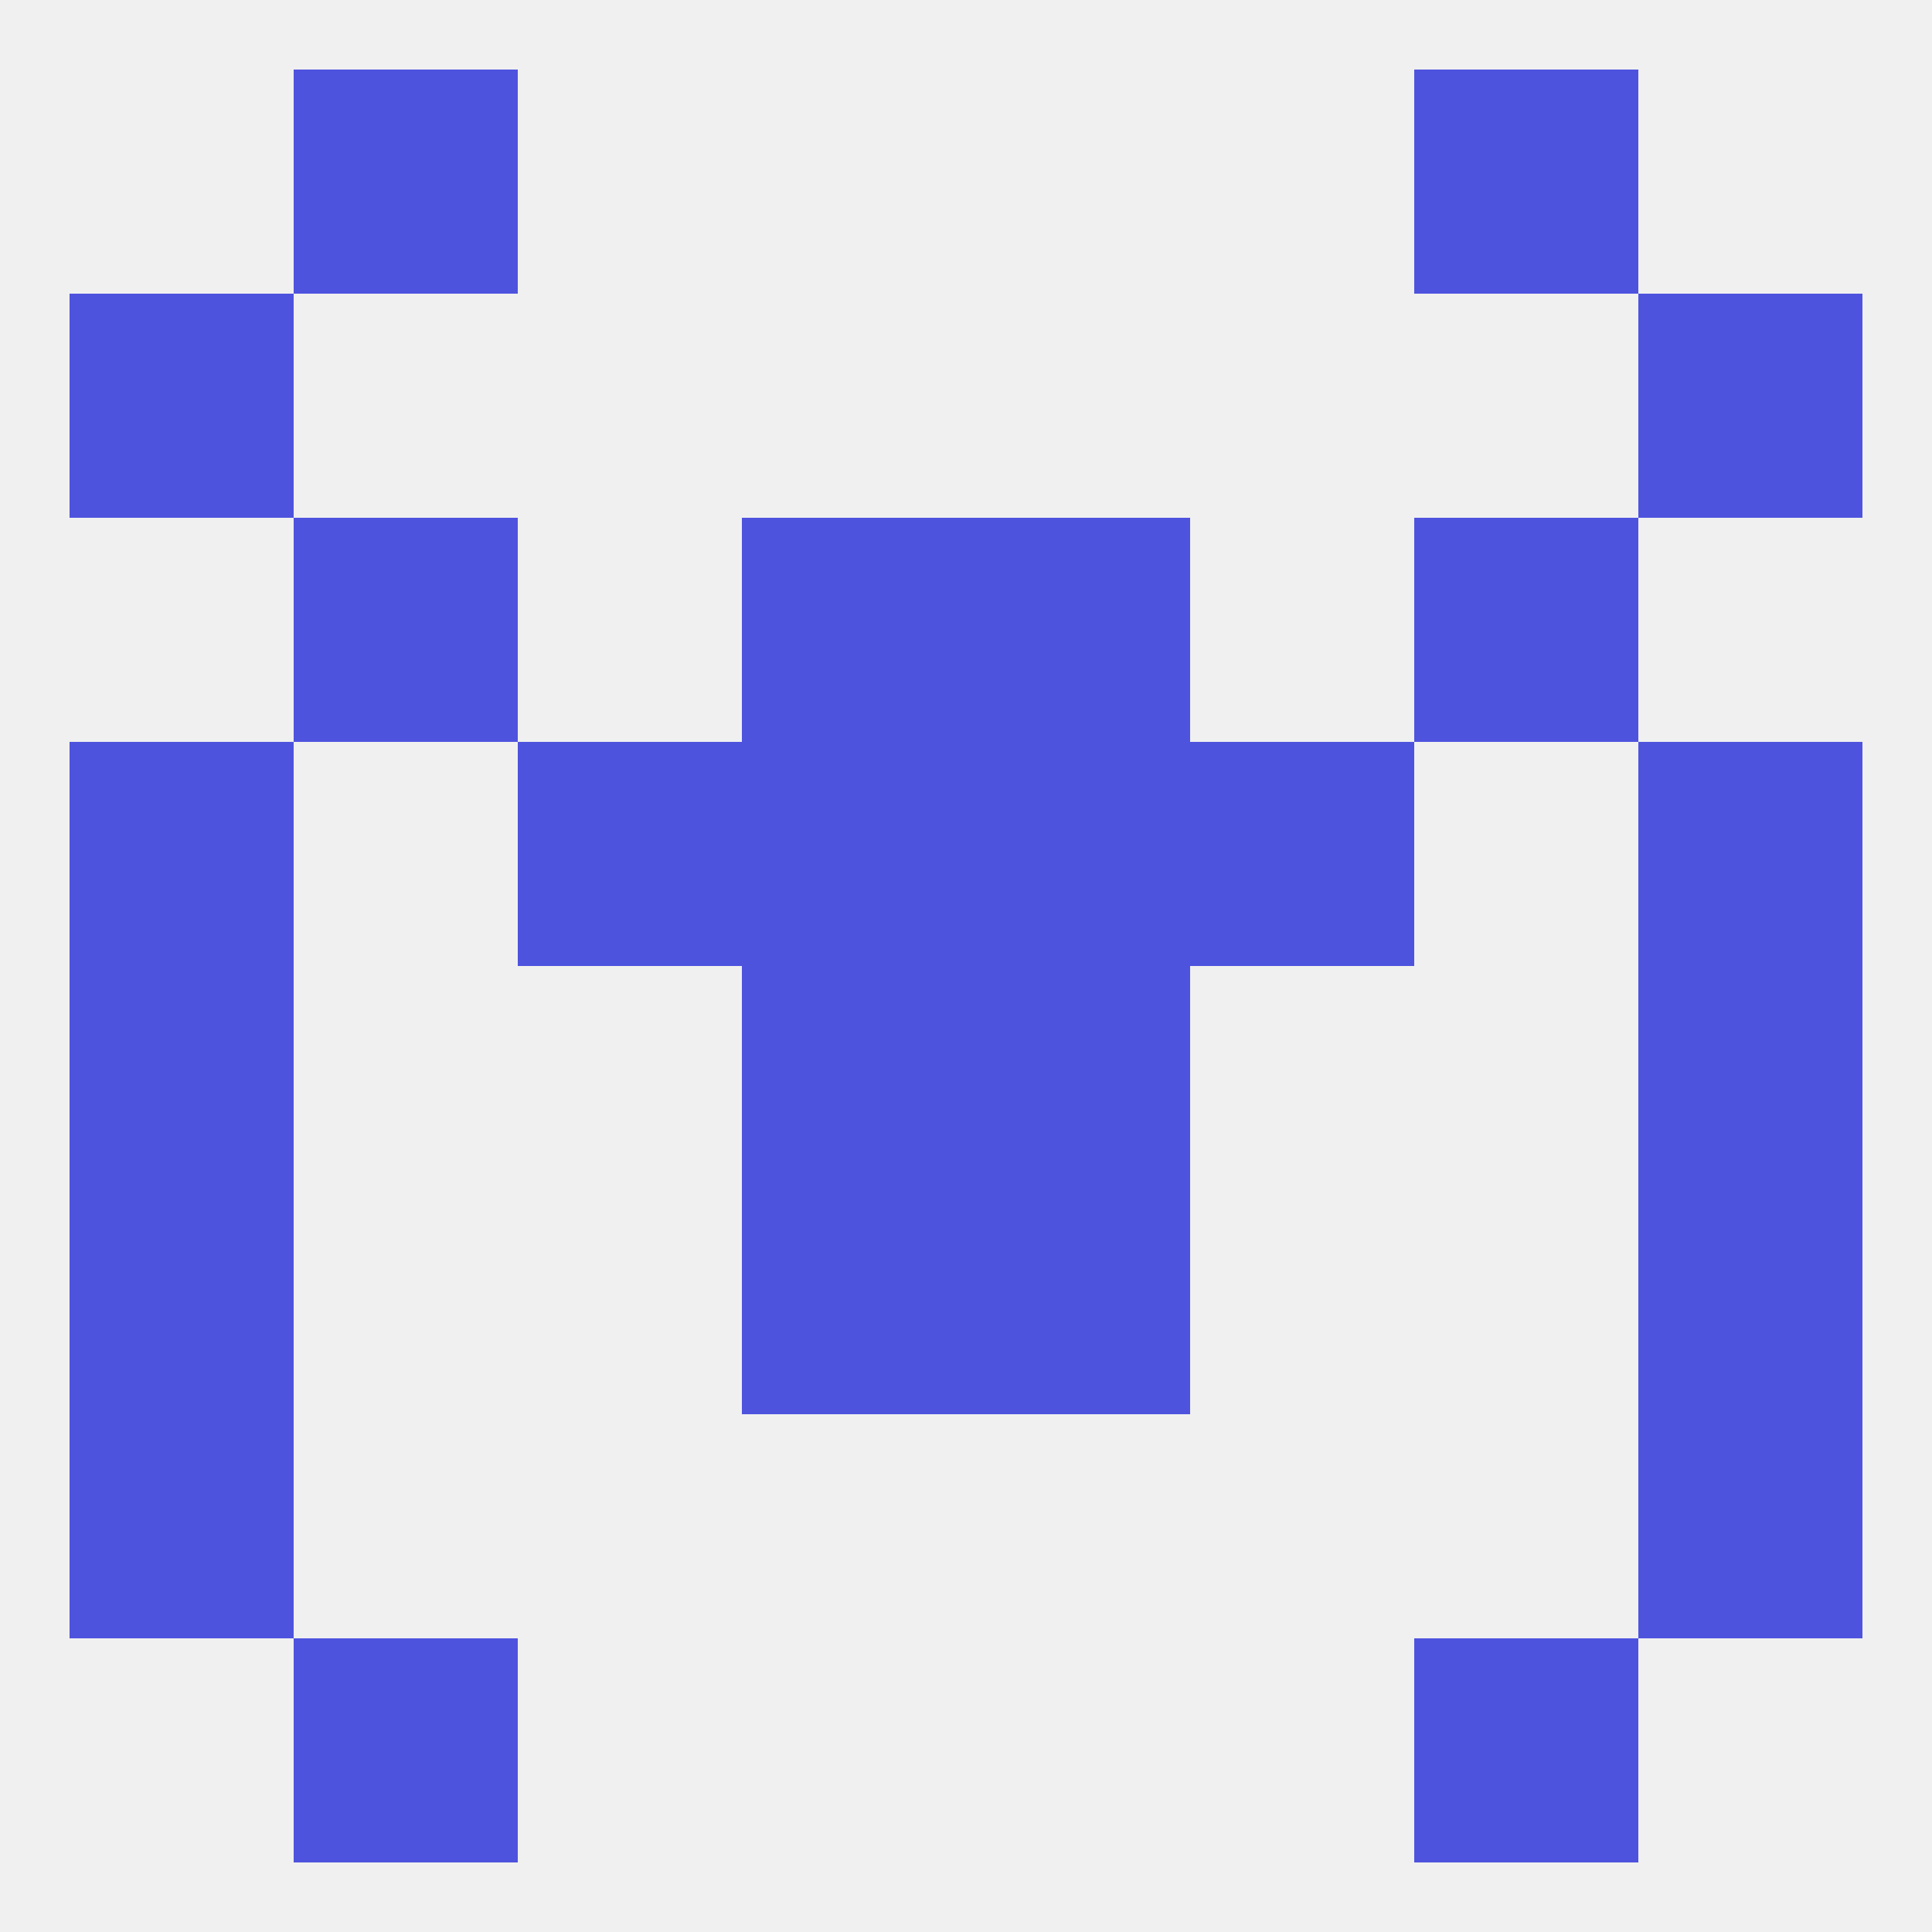
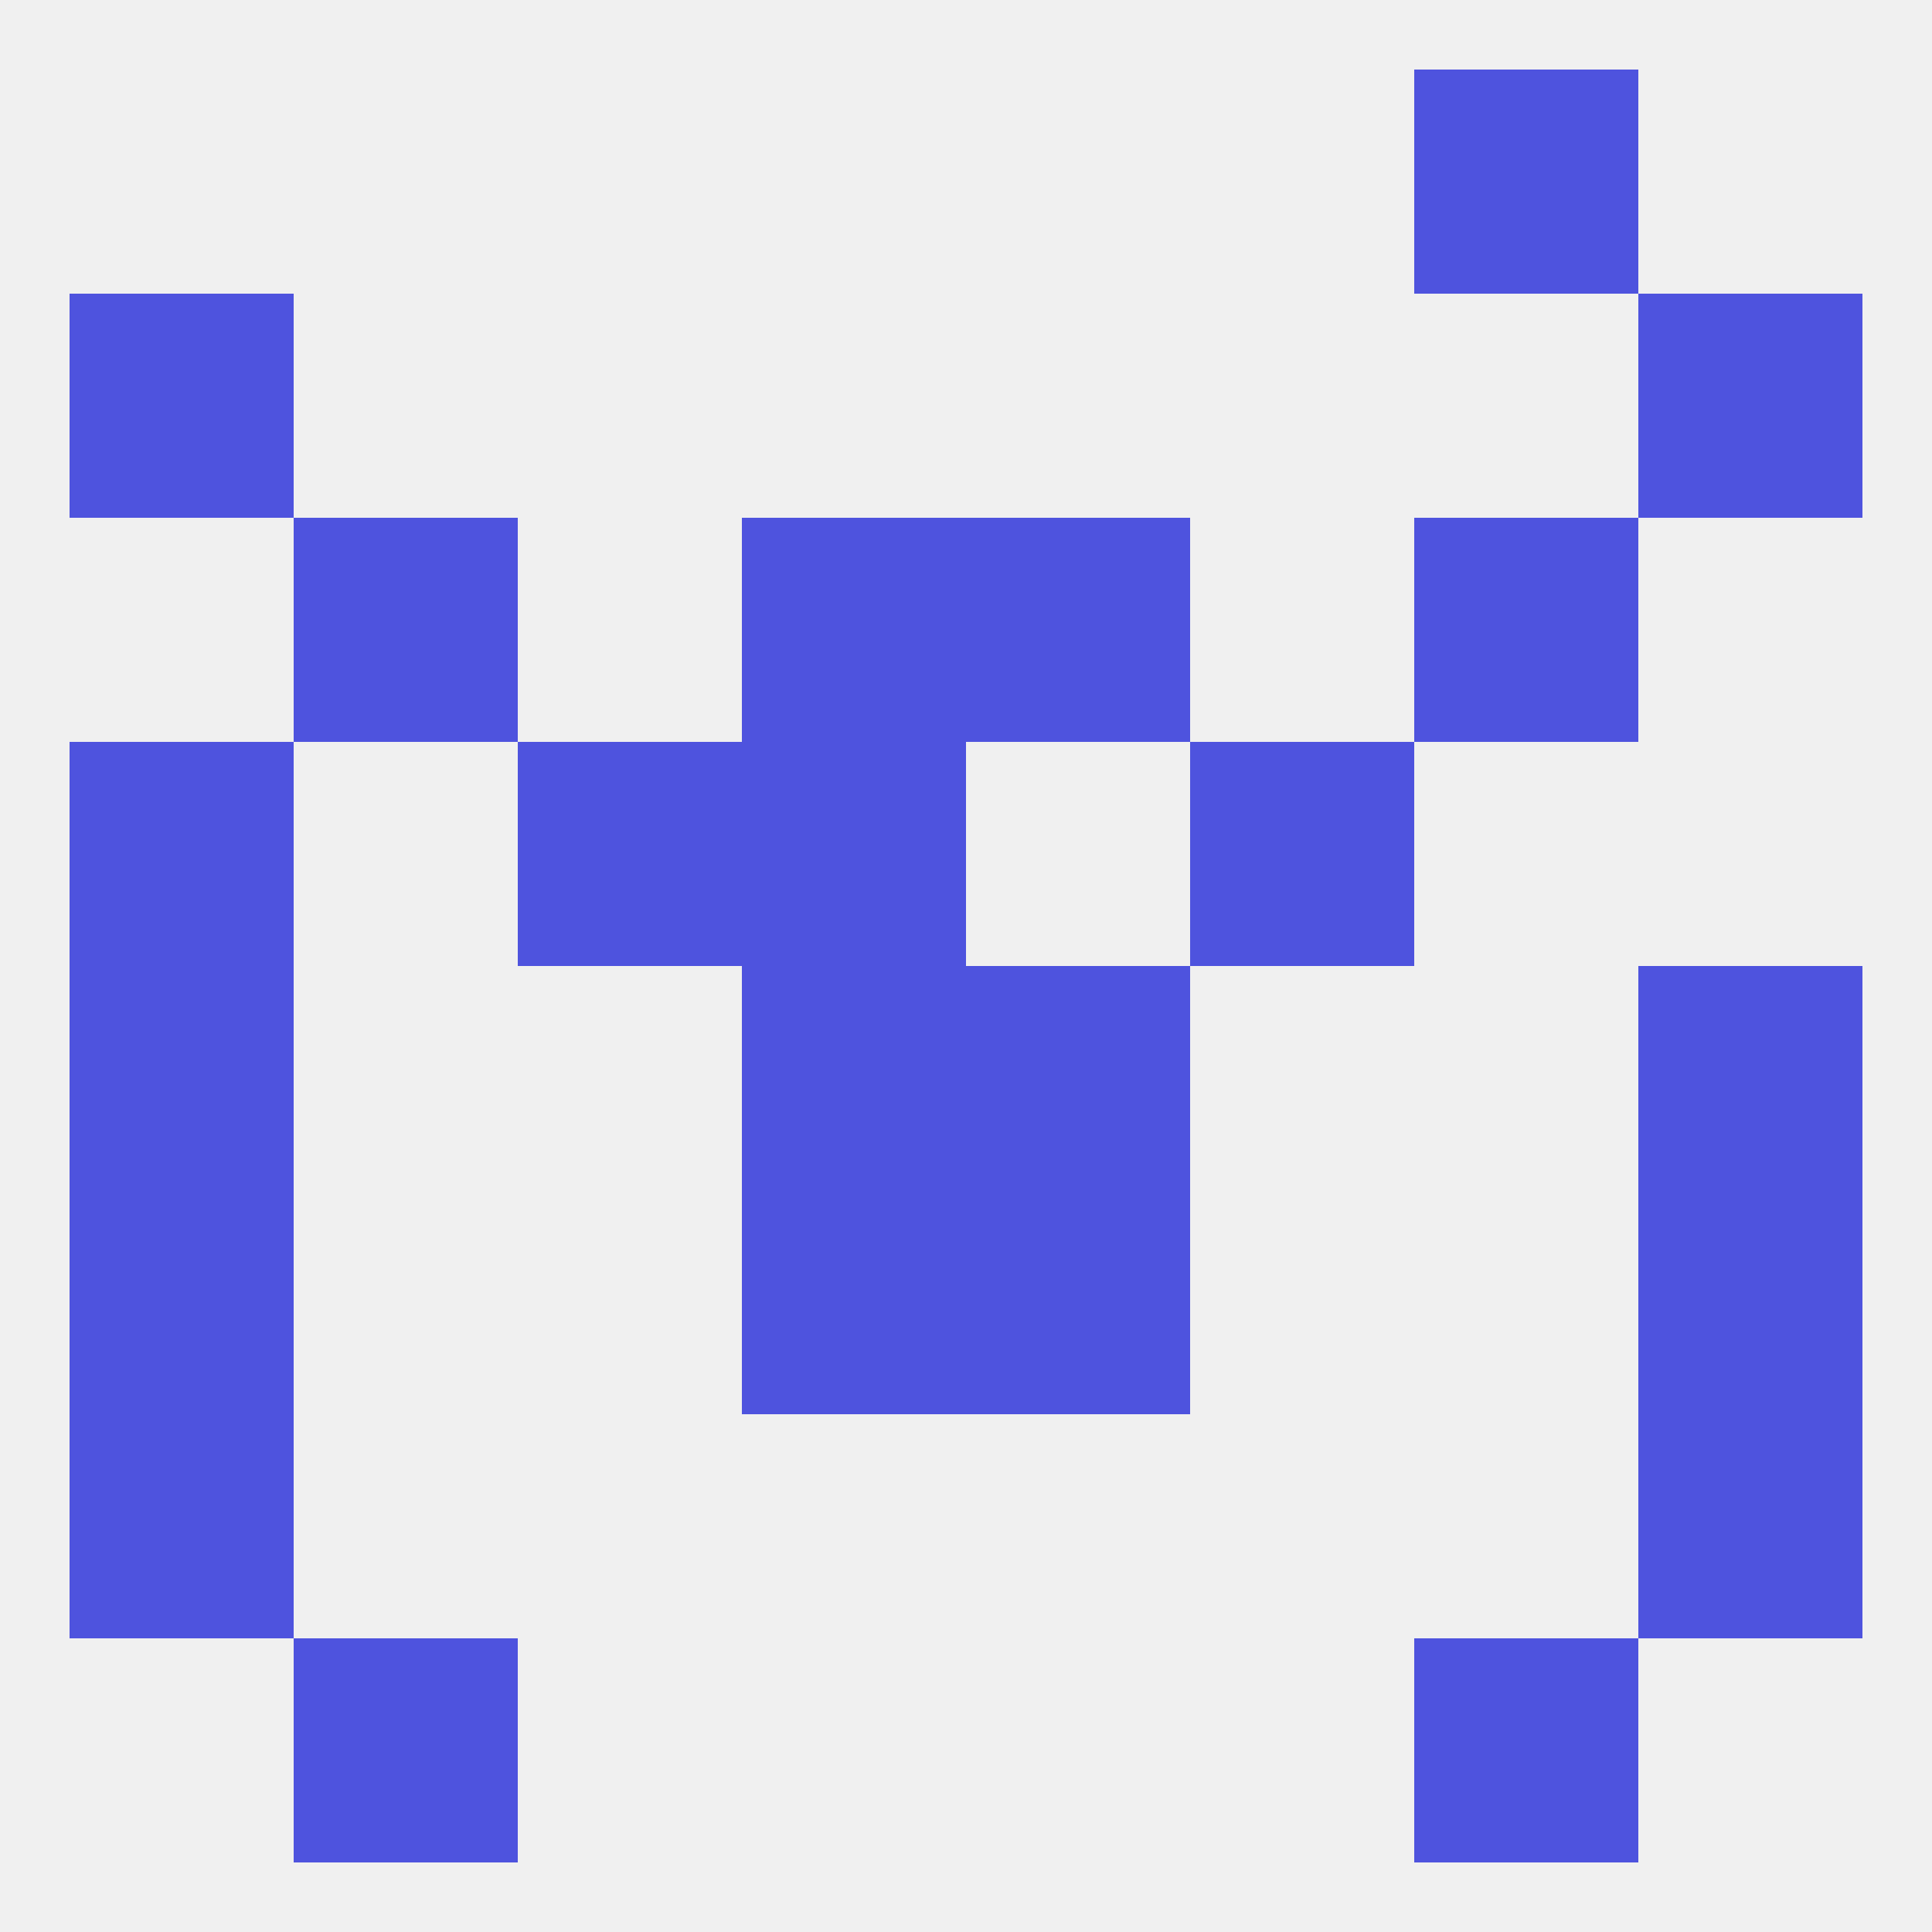
<svg xmlns="http://www.w3.org/2000/svg" version="1.1" baseprofile="full" width="250" height="250" viewBox="0 0 250 250">
  <rect width="100%" height="100%" fill="rgba(240,240,240,255)" />
  <rect x="9" y="125" width="29" height="29" fill="rgba(78,83,222,255)" />
  <rect x="212" y="125" width="29" height="29" fill="rgba(78,83,222,255)" />
  <rect x="96" y="125" width="29" height="29" fill="rgba(78,83,222,255)" />
  <rect x="125" y="125" width="29" height="29" fill="rgba(78,83,222,255)" />
  <rect x="96" y="154" width="29" height="29" fill="rgba(78,83,222,255)" />
  <rect x="125" y="154" width="29" height="29" fill="rgba(78,83,222,255)" />
  <rect x="9" y="154" width="29" height="29" fill="rgba(78,83,222,255)" />
  <rect x="212" y="154" width="29" height="29" fill="rgba(78,83,222,255)" />
  <rect x="9" y="96" width="29" height="29" fill="rgba(78,83,222,255)" />
-   <rect x="212" y="96" width="29" height="29" fill="rgba(78,83,222,255)" />
  <rect x="96" y="96" width="29" height="29" fill="rgba(78,83,222,255)" />
-   <rect x="125" y="96" width="29" height="29" fill="rgba(78,83,222,255)" />
  <rect x="67" y="96" width="29" height="29" fill="rgba(78,83,222,255)" />
  <rect x="154" y="96" width="29" height="29" fill="rgba(78,83,222,255)" />
  <rect x="9" y="183" width="29" height="29" fill="rgba(78,83,222,255)" />
  <rect x="212" y="183" width="29" height="29" fill="rgba(78,83,222,255)" />
  <rect x="38" y="212" width="29" height="29" fill="rgba(78,83,222,255)" />
  <rect x="183" y="212" width="29" height="29" fill="rgba(78,83,222,255)" />
-   <rect x="38" y="9" width="29" height="29" fill="rgba(78,83,222,255)" />
  <rect x="183" y="9" width="29" height="29" fill="rgba(78,83,222,255)" />
  <rect x="38" y="67" width="29" height="29" fill="rgba(78,83,222,255)" />
  <rect x="183" y="67" width="29" height="29" fill="rgba(78,83,222,255)" />
  <rect x="96" y="67" width="29" height="29" fill="rgba(78,83,222,255)" />
  <rect x="125" y="67" width="29" height="29" fill="rgba(78,83,222,255)" />
  <rect x="9" y="38" width="29" height="29" fill="rgba(78,83,222,255)" />
  <rect x="212" y="38" width="29" height="29" fill="rgba(78,83,222,255)" />
</svg>